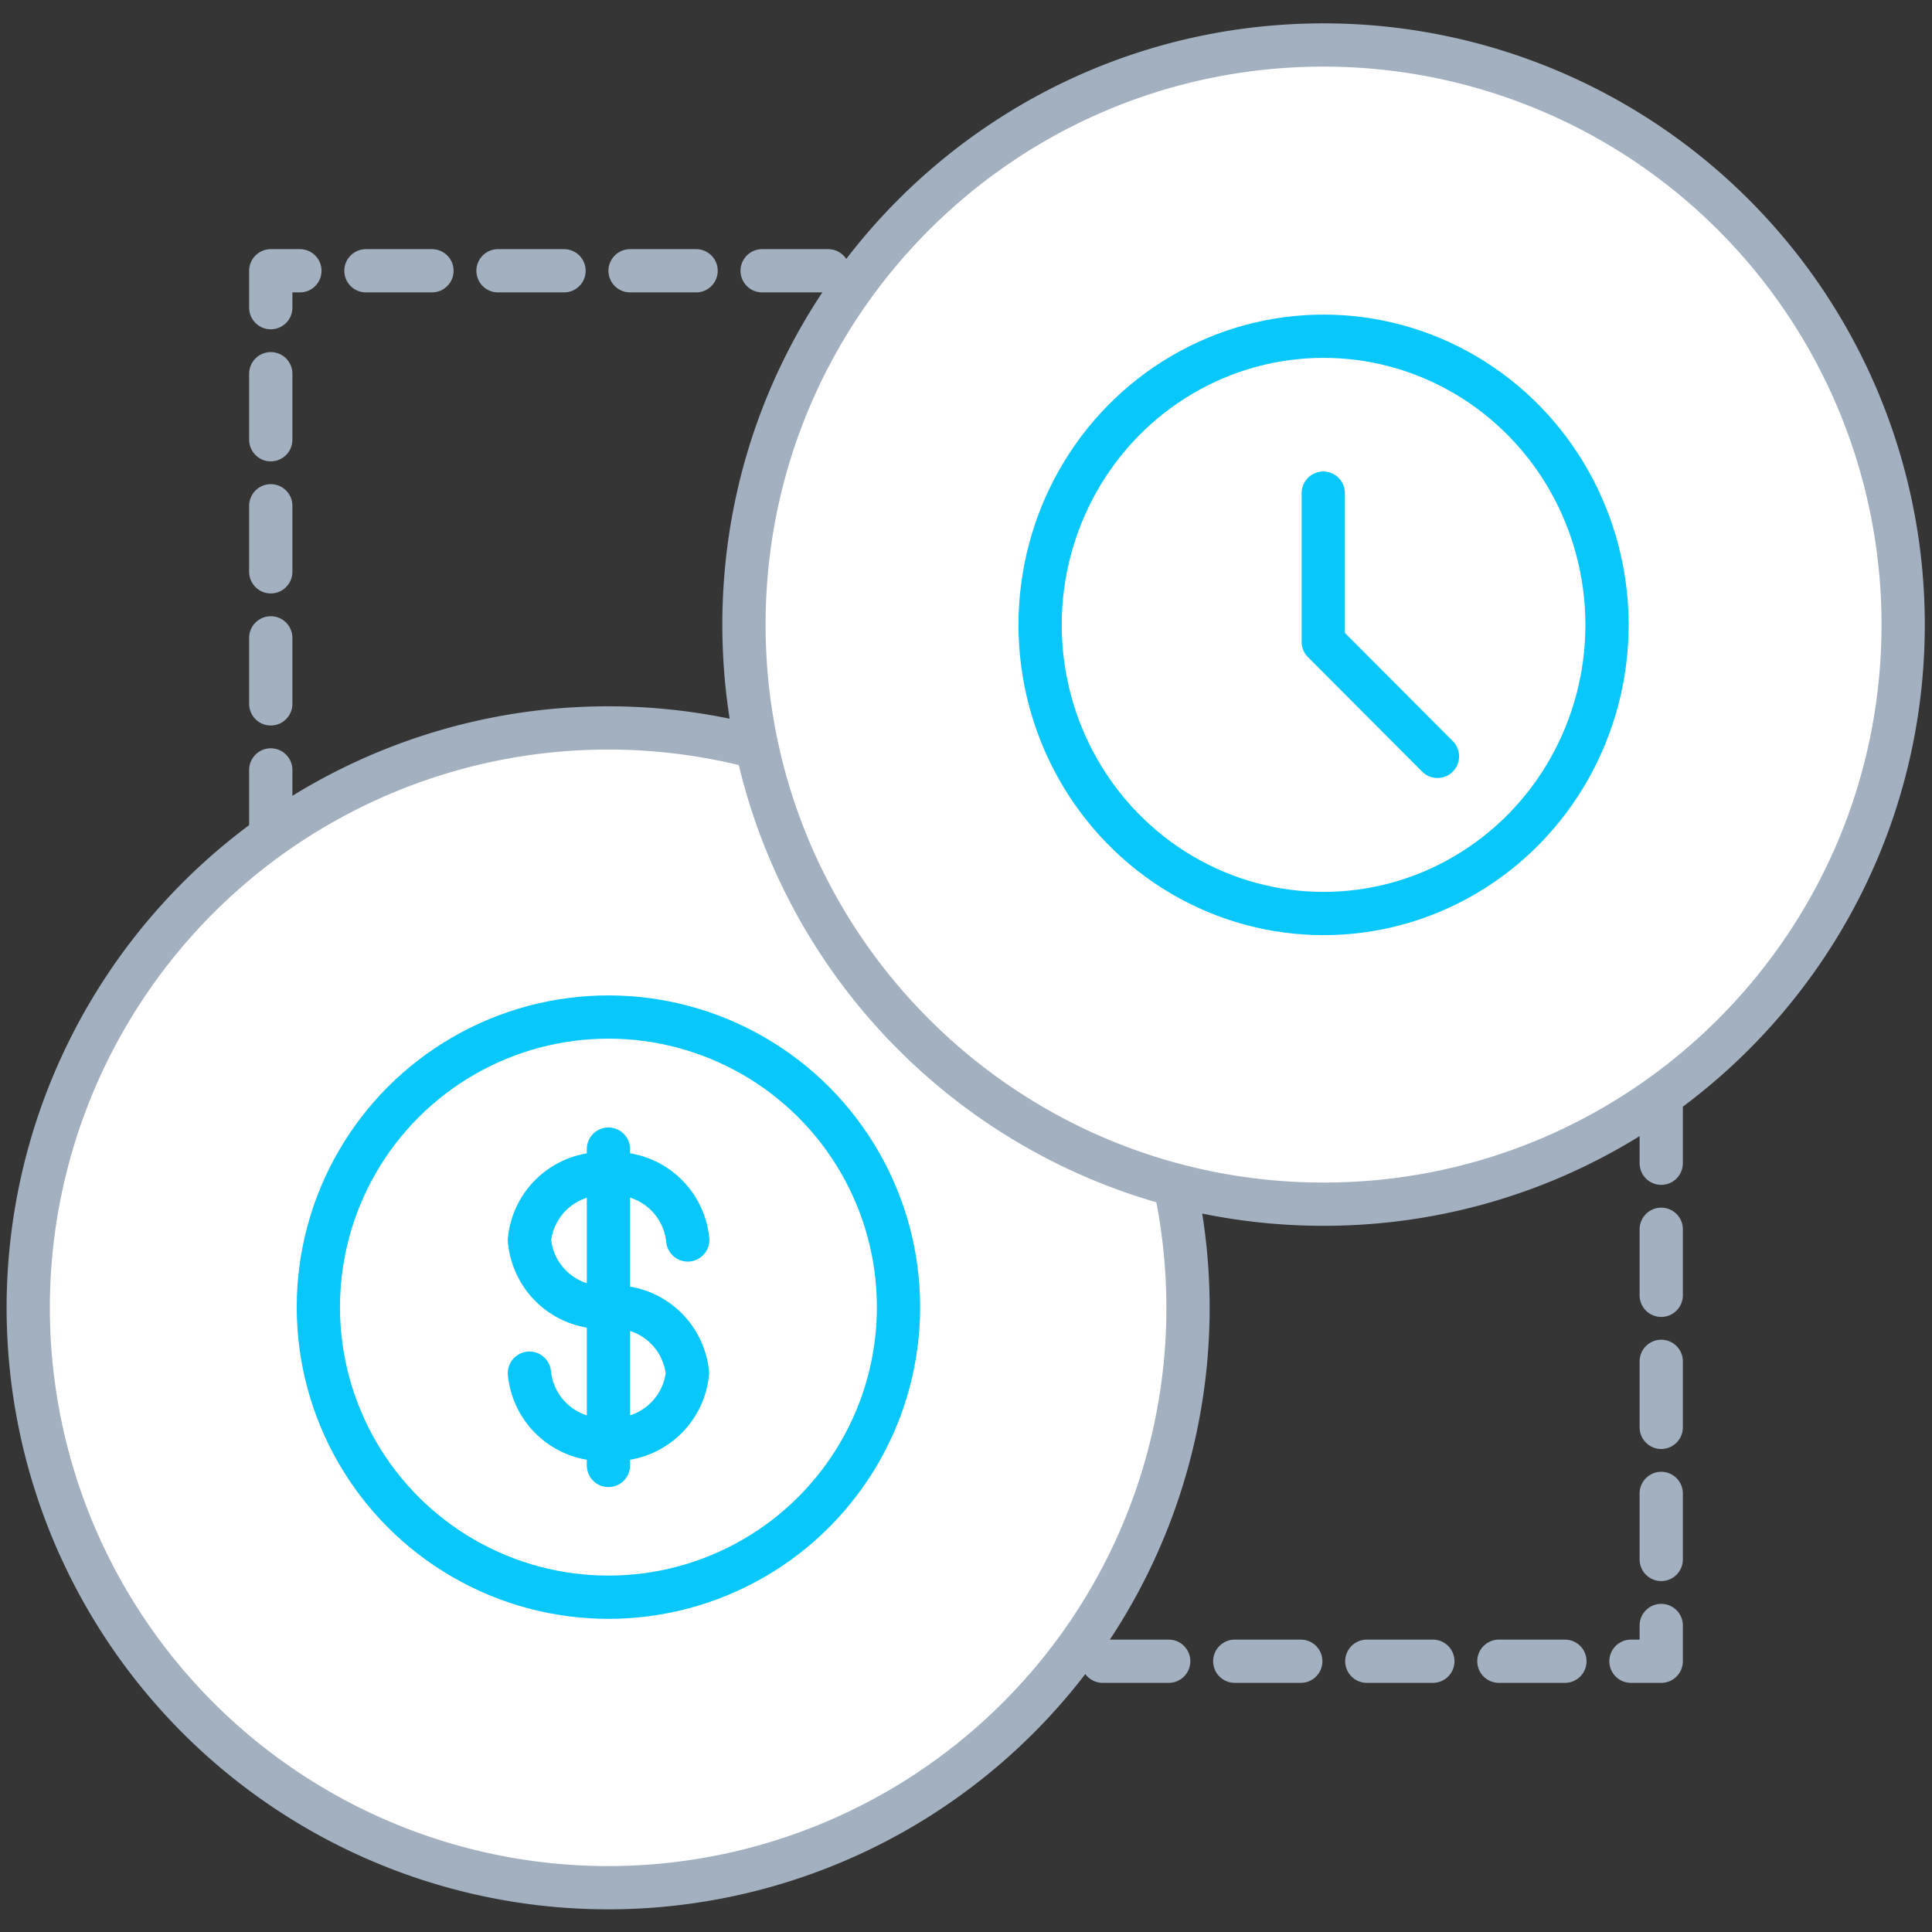
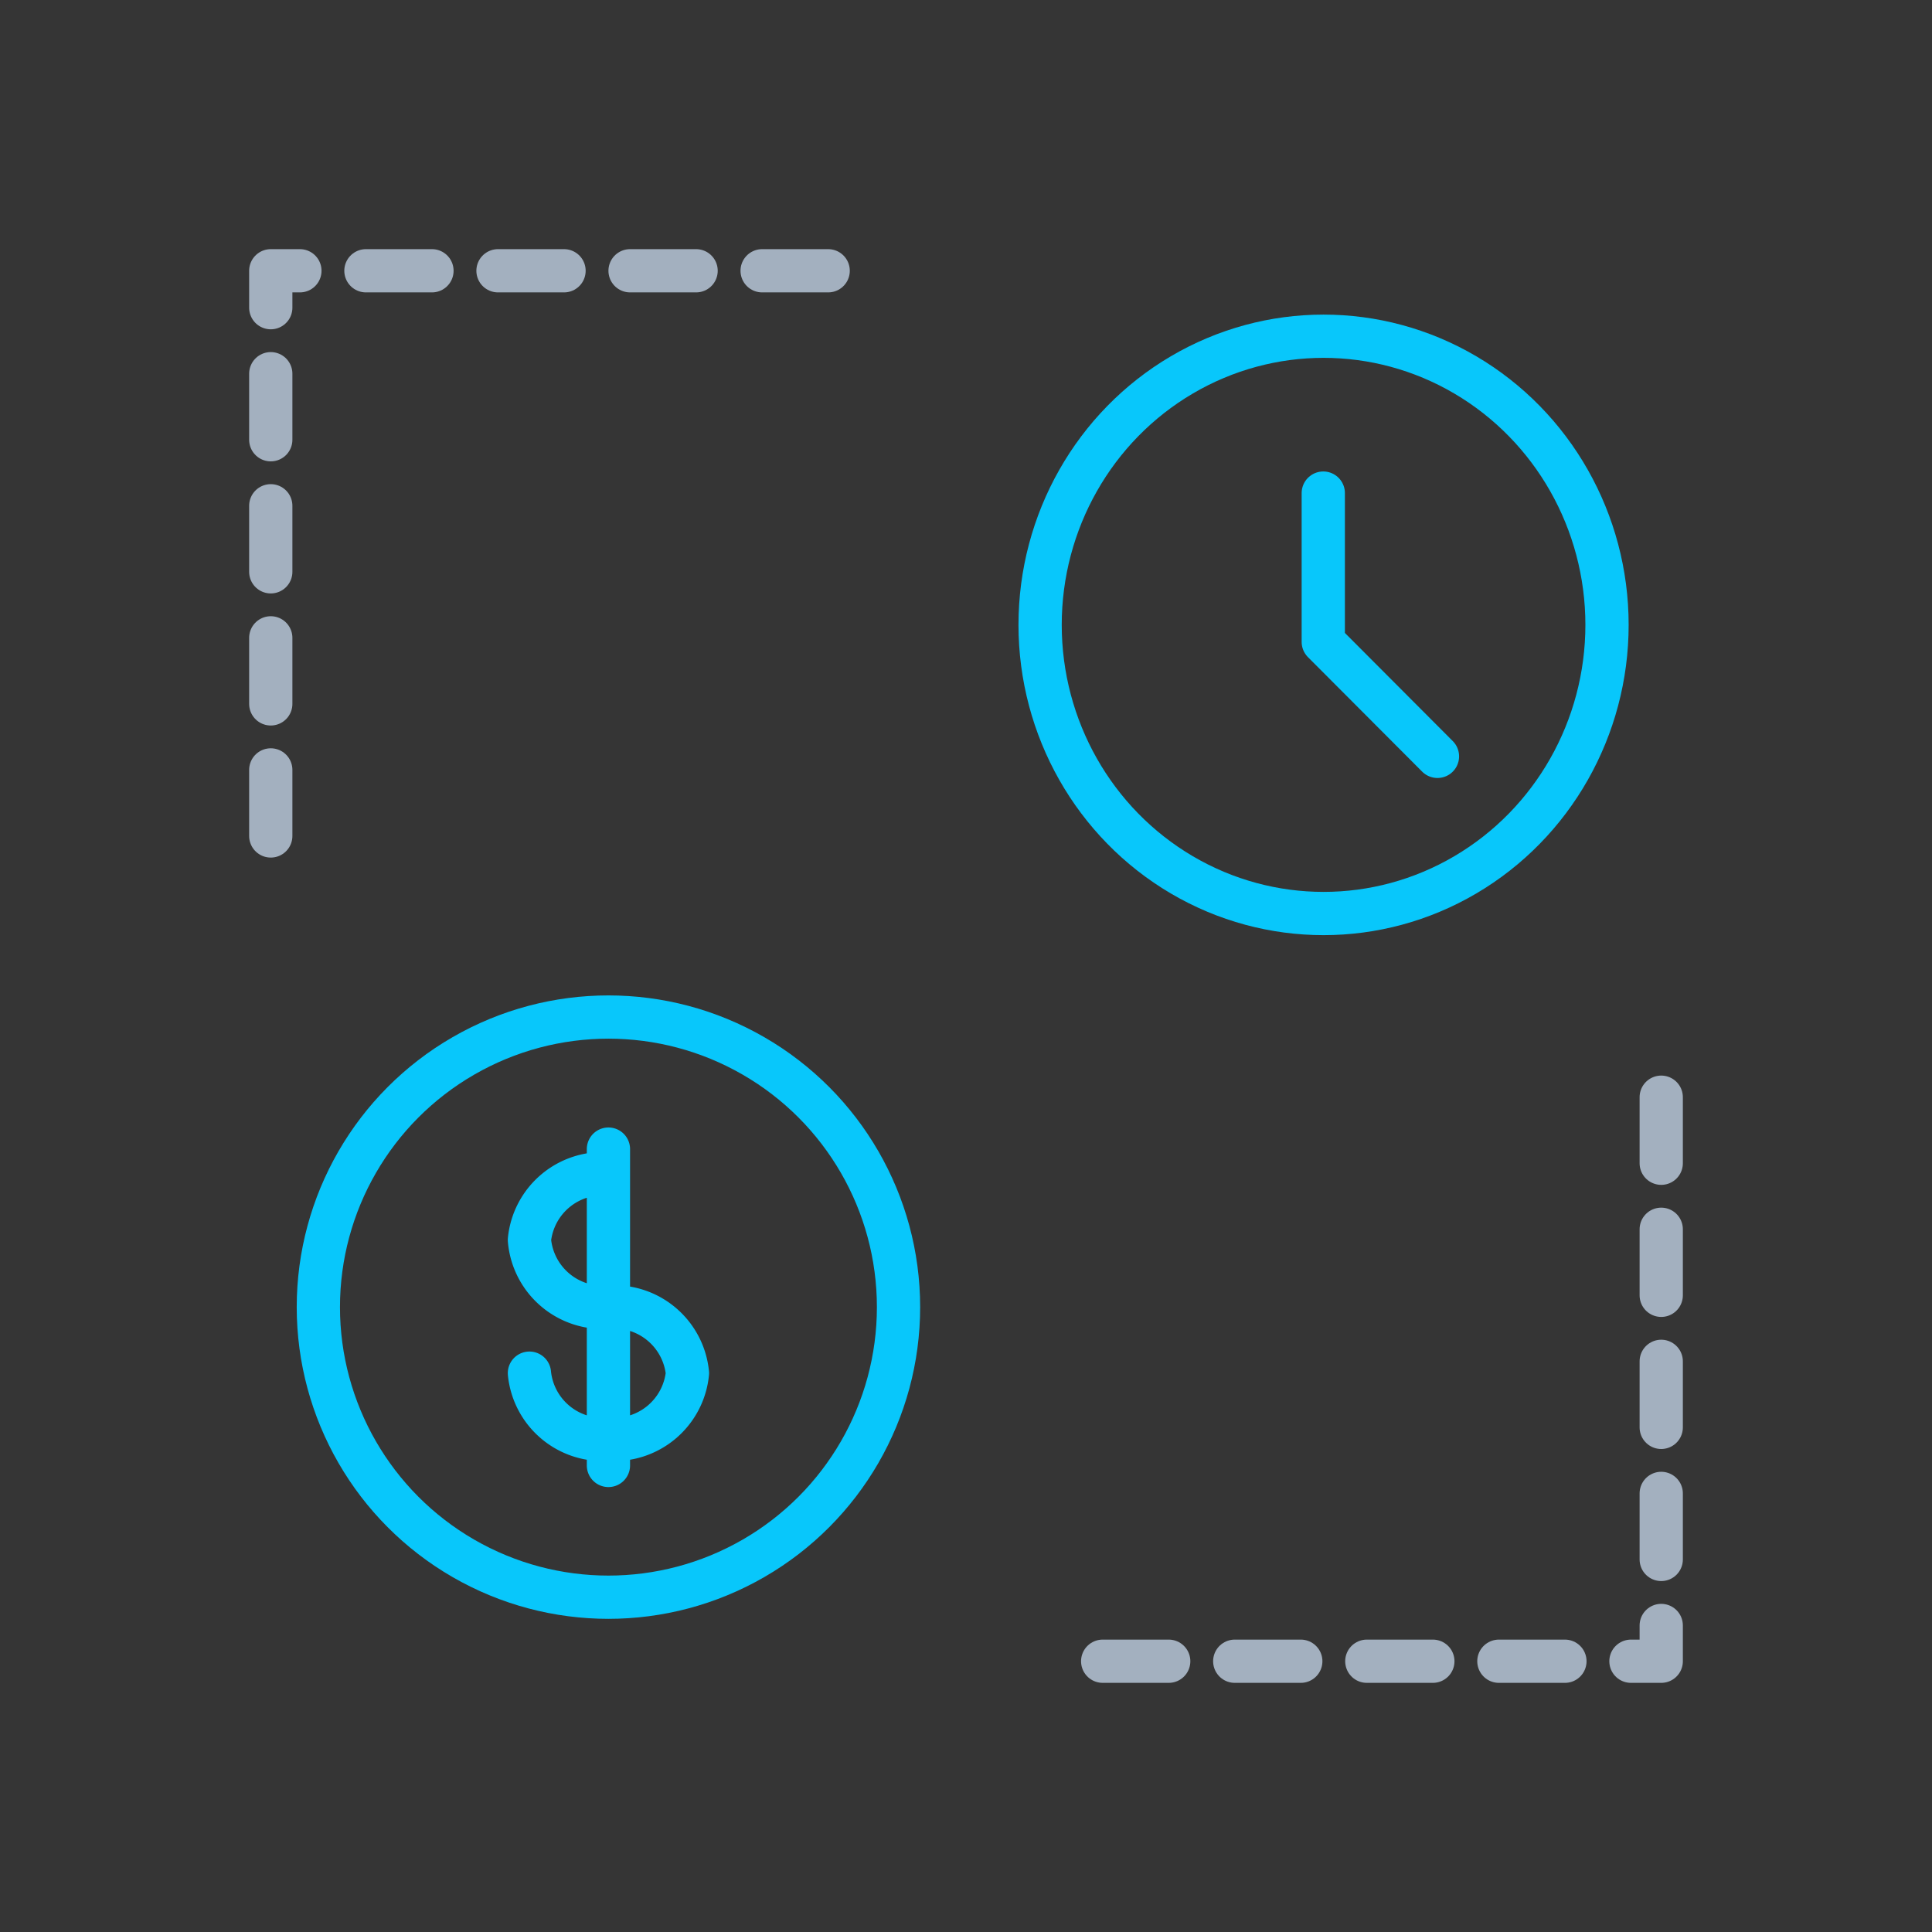
<svg xmlns="http://www.w3.org/2000/svg" width="67" height="67" viewBox="0 0 67 67">
  <rect x="0" y="0" width="67" height="67" fill="#333333" stroke="none" />
  <g fill="none" fill-rule="evenodd">
    <path fill="#FFF" fill-rule="nonzero" d="M0 0h67v67H0z" opacity=".01" />
    <path stroke="#A3B0BF" stroke-dasharray="2.29" stroke-linecap="round" stroke-linejoin="round" stroke-width="1.5" d="M9.39 28.99V9.39h20.4M57.61 38.05v19.56H37.02" />
-     <path fill="#FFF" fill-rule="nonzero" stroke="#A3B0BF" stroke-linecap="round" stroke-linejoin="round" stroke-width="1.5" d="M26.26 25.92a20.11 20.11 0 1 0 14.48 15.16 20.11 20.11 0 0 1-14.48-15.16z" />
-     <path fill="#FFF" fill-rule="nonzero" stroke="#A3B0BF" stroke-linecap="round" stroke-linejoin="round" stroke-width="1.5" d="M45.9 1.56c-11.1 0-20.098 8.997-20.1 20.097-.002 11.1 8.994 20.1 20.093 20.103 11.1.004 20.101-8.99 20.107-20.09A20.1 20.1 0 0 0 45.9 1.56z" />
    <circle cx="21.1" cy="45.33" r="10.06" stroke="#08C7FB" stroke-linecap="round" stroke-linejoin="round" stroke-width="1.5" />
-     <path stroke="#08C7FB" stroke-linecap="round" stroke-linejoin="round" stroke-width="1.5" d="M18.36 47.62a2.55 2.55 0 0 0 2.74 2.29 2.55 2.55 0 0 0 2.74-2.29 2.55 2.55 0 0 0-2.74-2.29A2.55 2.55 0 0 1 18.36 43a2.55 2.55 0 0 1 2.74-2.29A2.55 2.55 0 0 1 23.85 43M21.1 39.85v10.97" />
+     <path stroke="#08C7FB" stroke-linecap="round" stroke-linejoin="round" stroke-width="1.5" d="M18.36 47.62a2.55 2.55 0 0 0 2.74 2.29 2.55 2.55 0 0 0 2.74-2.29 2.55 2.55 0 0 0-2.74-2.29A2.55 2.55 0 0 1 18.36 43a2.55 2.55 0 0 1 2.74-2.29M21.1 39.85v10.97" />
    <ellipse cx="45.9" cy="21.67" stroke="#08C7FB" stroke-linecap="round" stroke-linejoin="round" stroke-width="1.5" rx="9.83" ry="10.01" />
    <path stroke="#08C7FB" stroke-linecap="round" stroke-linejoin="round" stroke-width="1.5" d="M45.89 17.1v5.16l3.96 3.97" />
  </g>
</svg>